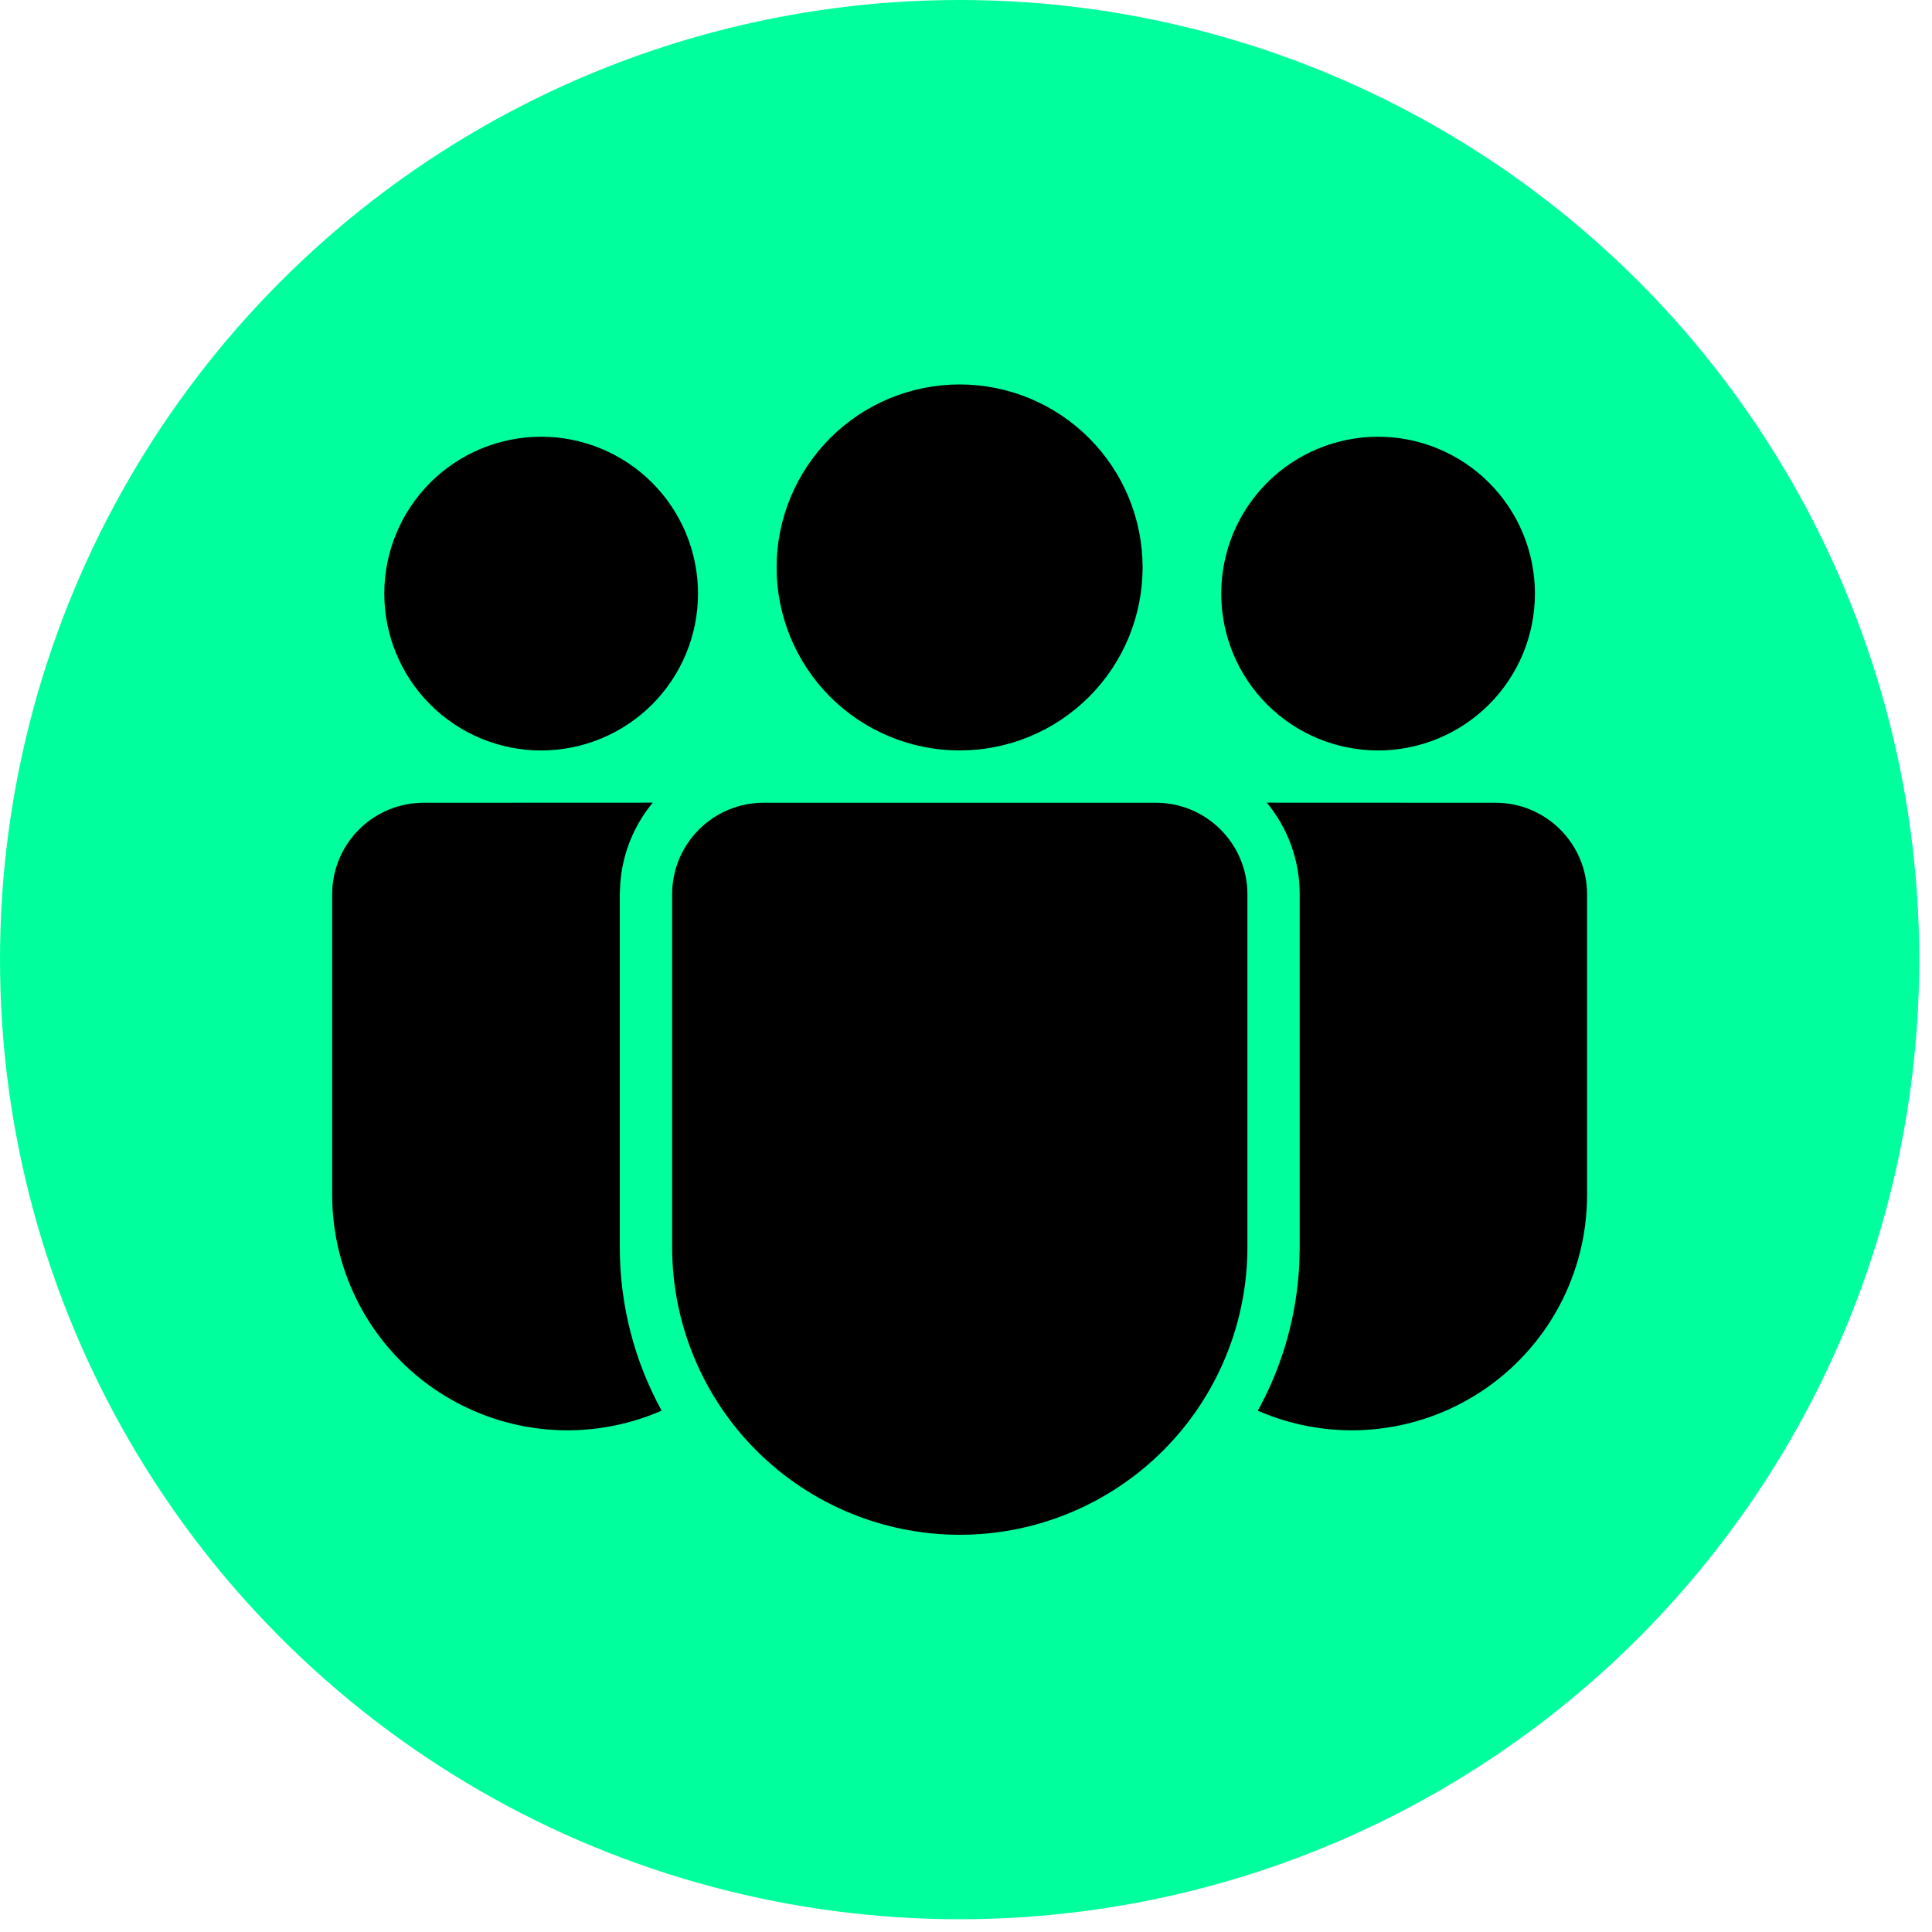
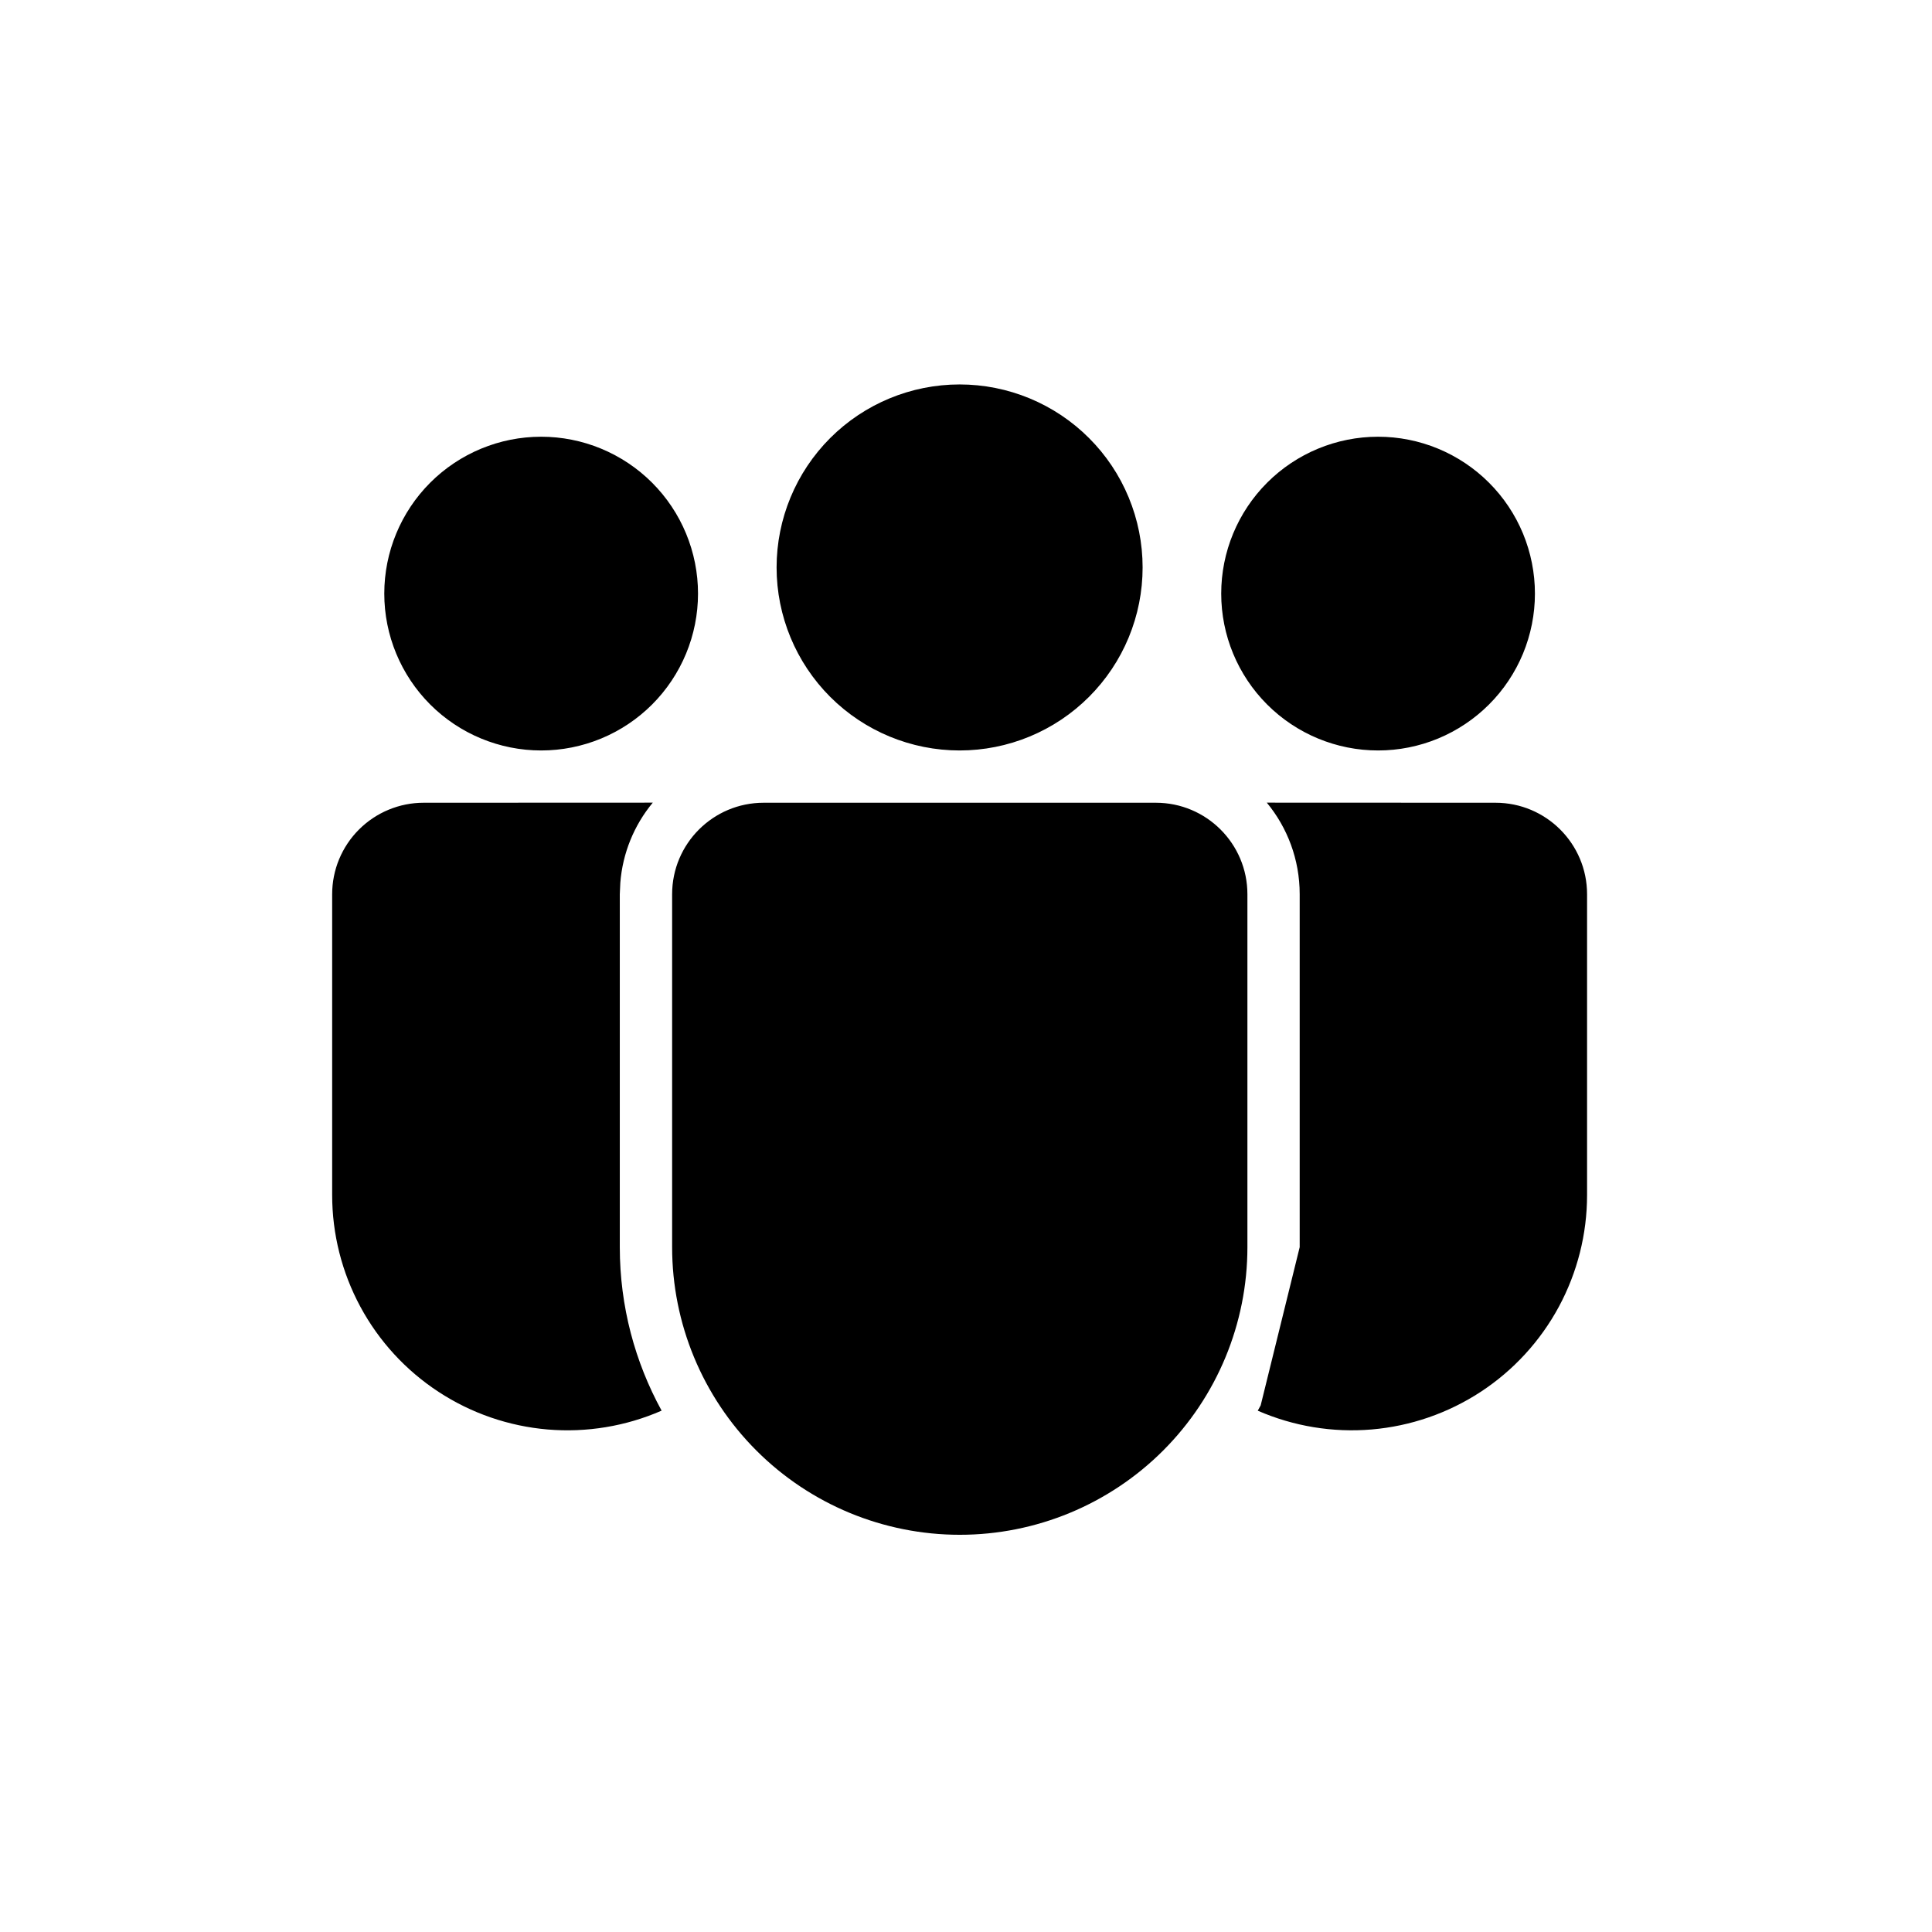
<svg xmlns="http://www.w3.org/2000/svg" width="82" height="82" viewBox="0 0 82 82" fill="none">
-   <circle cx="40.729" cy="40.729" r="40.729" fill="#00FF9D" />
-   <path d="M49.06 34.071C51.204 34.071 52.944 35.811 52.944 37.955V52.933C52.944 56.17 51.657 59.276 49.368 61.565C47.078 63.855 43.973 65.141 40.736 65.141C37.498 65.141 34.392 63.855 32.103 61.565C29.814 59.276 28.527 56.17 28.527 52.933V37.955C28.527 35.811 30.265 34.071 32.411 34.071H49.06ZM17.981 34.071L27.706 34.067C26.907 35.03 26.425 36.218 26.328 37.467L26.306 37.955V52.933C26.306 55.447 26.952 57.813 28.081 59.872C26.561 60.536 24.899 60.811 23.246 60.672C21.593 60.532 20 59.983 18.613 59.074C17.225 58.166 16.085 56.925 15.297 55.465C14.509 54.005 14.097 52.372 14.098 50.713V37.955C14.098 37.444 14.198 36.939 14.393 36.468C14.589 35.997 14.875 35.568 15.236 35.208C15.597 34.847 16.025 34.561 16.497 34.366C16.968 34.171 17.471 34.071 17.981 34.071ZM53.767 34.067L63.476 34.071C65.62 34.071 67.36 35.811 67.36 37.955V50.715C67.361 52.374 66.948 54.006 66.161 55.465C65.373 56.924 64.234 58.164 62.847 59.073C61.46 59.981 59.869 60.531 58.217 60.671C56.564 60.811 54.903 60.537 53.383 59.874L53.507 59.648C54.459 57.844 55.039 55.811 55.145 53.656L55.163 52.933V37.955C55.163 36.477 54.639 35.123 53.767 34.067ZM40.729 16.317C41.749 16.317 42.759 16.518 43.701 16.908C44.644 17.299 45.5 17.871 46.221 18.592C46.943 19.313 47.515 20.169 47.905 21.112C48.295 22.054 48.496 23.064 48.496 24.084C48.496 25.104 48.295 26.114 47.905 27.057C47.515 27.999 46.943 28.855 46.221 29.577C45.5 30.298 44.644 30.87 43.701 31.261C42.759 31.651 41.749 31.852 40.729 31.852C38.669 31.852 36.693 31.033 35.236 29.577C33.78 28.12 32.961 26.144 32.961 24.084C32.961 22.024 33.78 20.049 35.236 18.592C36.693 17.135 38.669 16.317 40.729 16.317ZM58.49 18.536C59.364 18.536 60.23 18.708 61.038 19.043C61.845 19.378 62.579 19.868 63.197 20.486C63.816 21.104 64.306 21.838 64.641 22.646C64.975 23.454 65.147 24.32 65.147 25.194C65.147 26.068 64.975 26.934 64.641 27.742C64.306 28.549 63.816 29.284 63.197 29.902C62.579 30.52 61.845 31.01 61.038 31.345C60.23 31.68 59.364 31.852 58.49 31.852C56.724 31.852 55.03 31.15 53.782 29.902C52.533 28.653 51.832 26.96 51.832 25.194C51.832 23.428 52.533 21.735 53.782 20.486C55.03 19.238 56.724 18.536 58.49 18.536ZM22.968 18.536C23.842 18.536 24.708 18.708 25.516 19.043C26.324 19.378 27.058 19.868 27.676 20.486C28.294 21.104 28.785 21.838 29.119 22.646C29.454 23.454 29.626 24.32 29.626 25.194C29.626 26.068 29.454 26.934 29.119 27.742C28.785 28.549 28.294 29.284 27.676 29.902C27.058 30.52 26.324 31.01 25.516 31.345C24.708 31.68 23.842 31.852 22.968 31.852C21.202 31.852 19.509 31.15 18.26 29.902C17.012 28.653 16.31 26.96 16.31 25.194C16.31 23.428 17.012 21.735 18.26 20.486C19.509 19.238 21.202 18.536 22.968 18.536Z" fill="black" />
+   <path d="M49.06 34.071C51.204 34.071 52.944 35.811 52.944 37.955V52.933C52.944 56.17 51.657 59.276 49.368 61.565C47.078 63.855 43.973 65.141 40.736 65.141C37.498 65.141 34.392 63.855 32.103 61.565C29.814 59.276 28.527 56.17 28.527 52.933V37.955C28.527 35.811 30.265 34.071 32.411 34.071H49.06ZM17.981 34.071L27.706 34.067C26.907 35.03 26.425 36.218 26.328 37.467L26.306 37.955V52.933C26.306 55.447 26.952 57.813 28.081 59.872C26.561 60.536 24.899 60.811 23.246 60.672C21.593 60.532 20 59.983 18.613 59.074C17.225 58.166 16.085 56.925 15.297 55.465C14.509 54.005 14.097 52.372 14.098 50.713V37.955C14.098 37.444 14.198 36.939 14.393 36.468C14.589 35.997 14.875 35.568 15.236 35.208C15.597 34.847 16.025 34.561 16.497 34.366C16.968 34.171 17.471 34.071 17.981 34.071ZM53.767 34.067L63.476 34.071C65.62 34.071 67.36 35.811 67.36 37.955V50.715C67.361 52.374 66.948 54.006 66.161 55.465C65.373 56.924 64.234 58.164 62.847 59.073C61.46 59.981 59.869 60.531 58.217 60.671C56.564 60.811 54.903 60.537 53.383 59.874L53.507 59.648L55.163 52.933V37.955C55.163 36.477 54.639 35.123 53.767 34.067ZM40.729 16.317C41.749 16.317 42.759 16.518 43.701 16.908C44.644 17.299 45.5 17.871 46.221 18.592C46.943 19.313 47.515 20.169 47.905 21.112C48.295 22.054 48.496 23.064 48.496 24.084C48.496 25.104 48.295 26.114 47.905 27.057C47.515 27.999 46.943 28.855 46.221 29.577C45.5 30.298 44.644 30.87 43.701 31.261C42.759 31.651 41.749 31.852 40.729 31.852C38.669 31.852 36.693 31.033 35.236 29.577C33.78 28.12 32.961 26.144 32.961 24.084C32.961 22.024 33.78 20.049 35.236 18.592C36.693 17.135 38.669 16.317 40.729 16.317ZM58.49 18.536C59.364 18.536 60.23 18.708 61.038 19.043C61.845 19.378 62.579 19.868 63.197 20.486C63.816 21.104 64.306 21.838 64.641 22.646C64.975 23.454 65.147 24.32 65.147 25.194C65.147 26.068 64.975 26.934 64.641 27.742C64.306 28.549 63.816 29.284 63.197 29.902C62.579 30.52 61.845 31.01 61.038 31.345C60.23 31.68 59.364 31.852 58.49 31.852C56.724 31.852 55.03 31.15 53.782 29.902C52.533 28.653 51.832 26.96 51.832 25.194C51.832 23.428 52.533 21.735 53.782 20.486C55.03 19.238 56.724 18.536 58.49 18.536ZM22.968 18.536C23.842 18.536 24.708 18.708 25.516 19.043C26.324 19.378 27.058 19.868 27.676 20.486C28.294 21.104 28.785 21.838 29.119 22.646C29.454 23.454 29.626 24.32 29.626 25.194C29.626 26.068 29.454 26.934 29.119 27.742C28.785 28.549 28.294 29.284 27.676 29.902C27.058 30.52 26.324 31.01 25.516 31.345C24.708 31.68 23.842 31.852 22.968 31.852C21.202 31.852 19.509 31.15 18.26 29.902C17.012 28.653 16.31 26.96 16.31 25.194C16.31 23.428 17.012 21.735 18.26 20.486C19.509 19.238 21.202 18.536 22.968 18.536Z" fill="black" />
</svg>